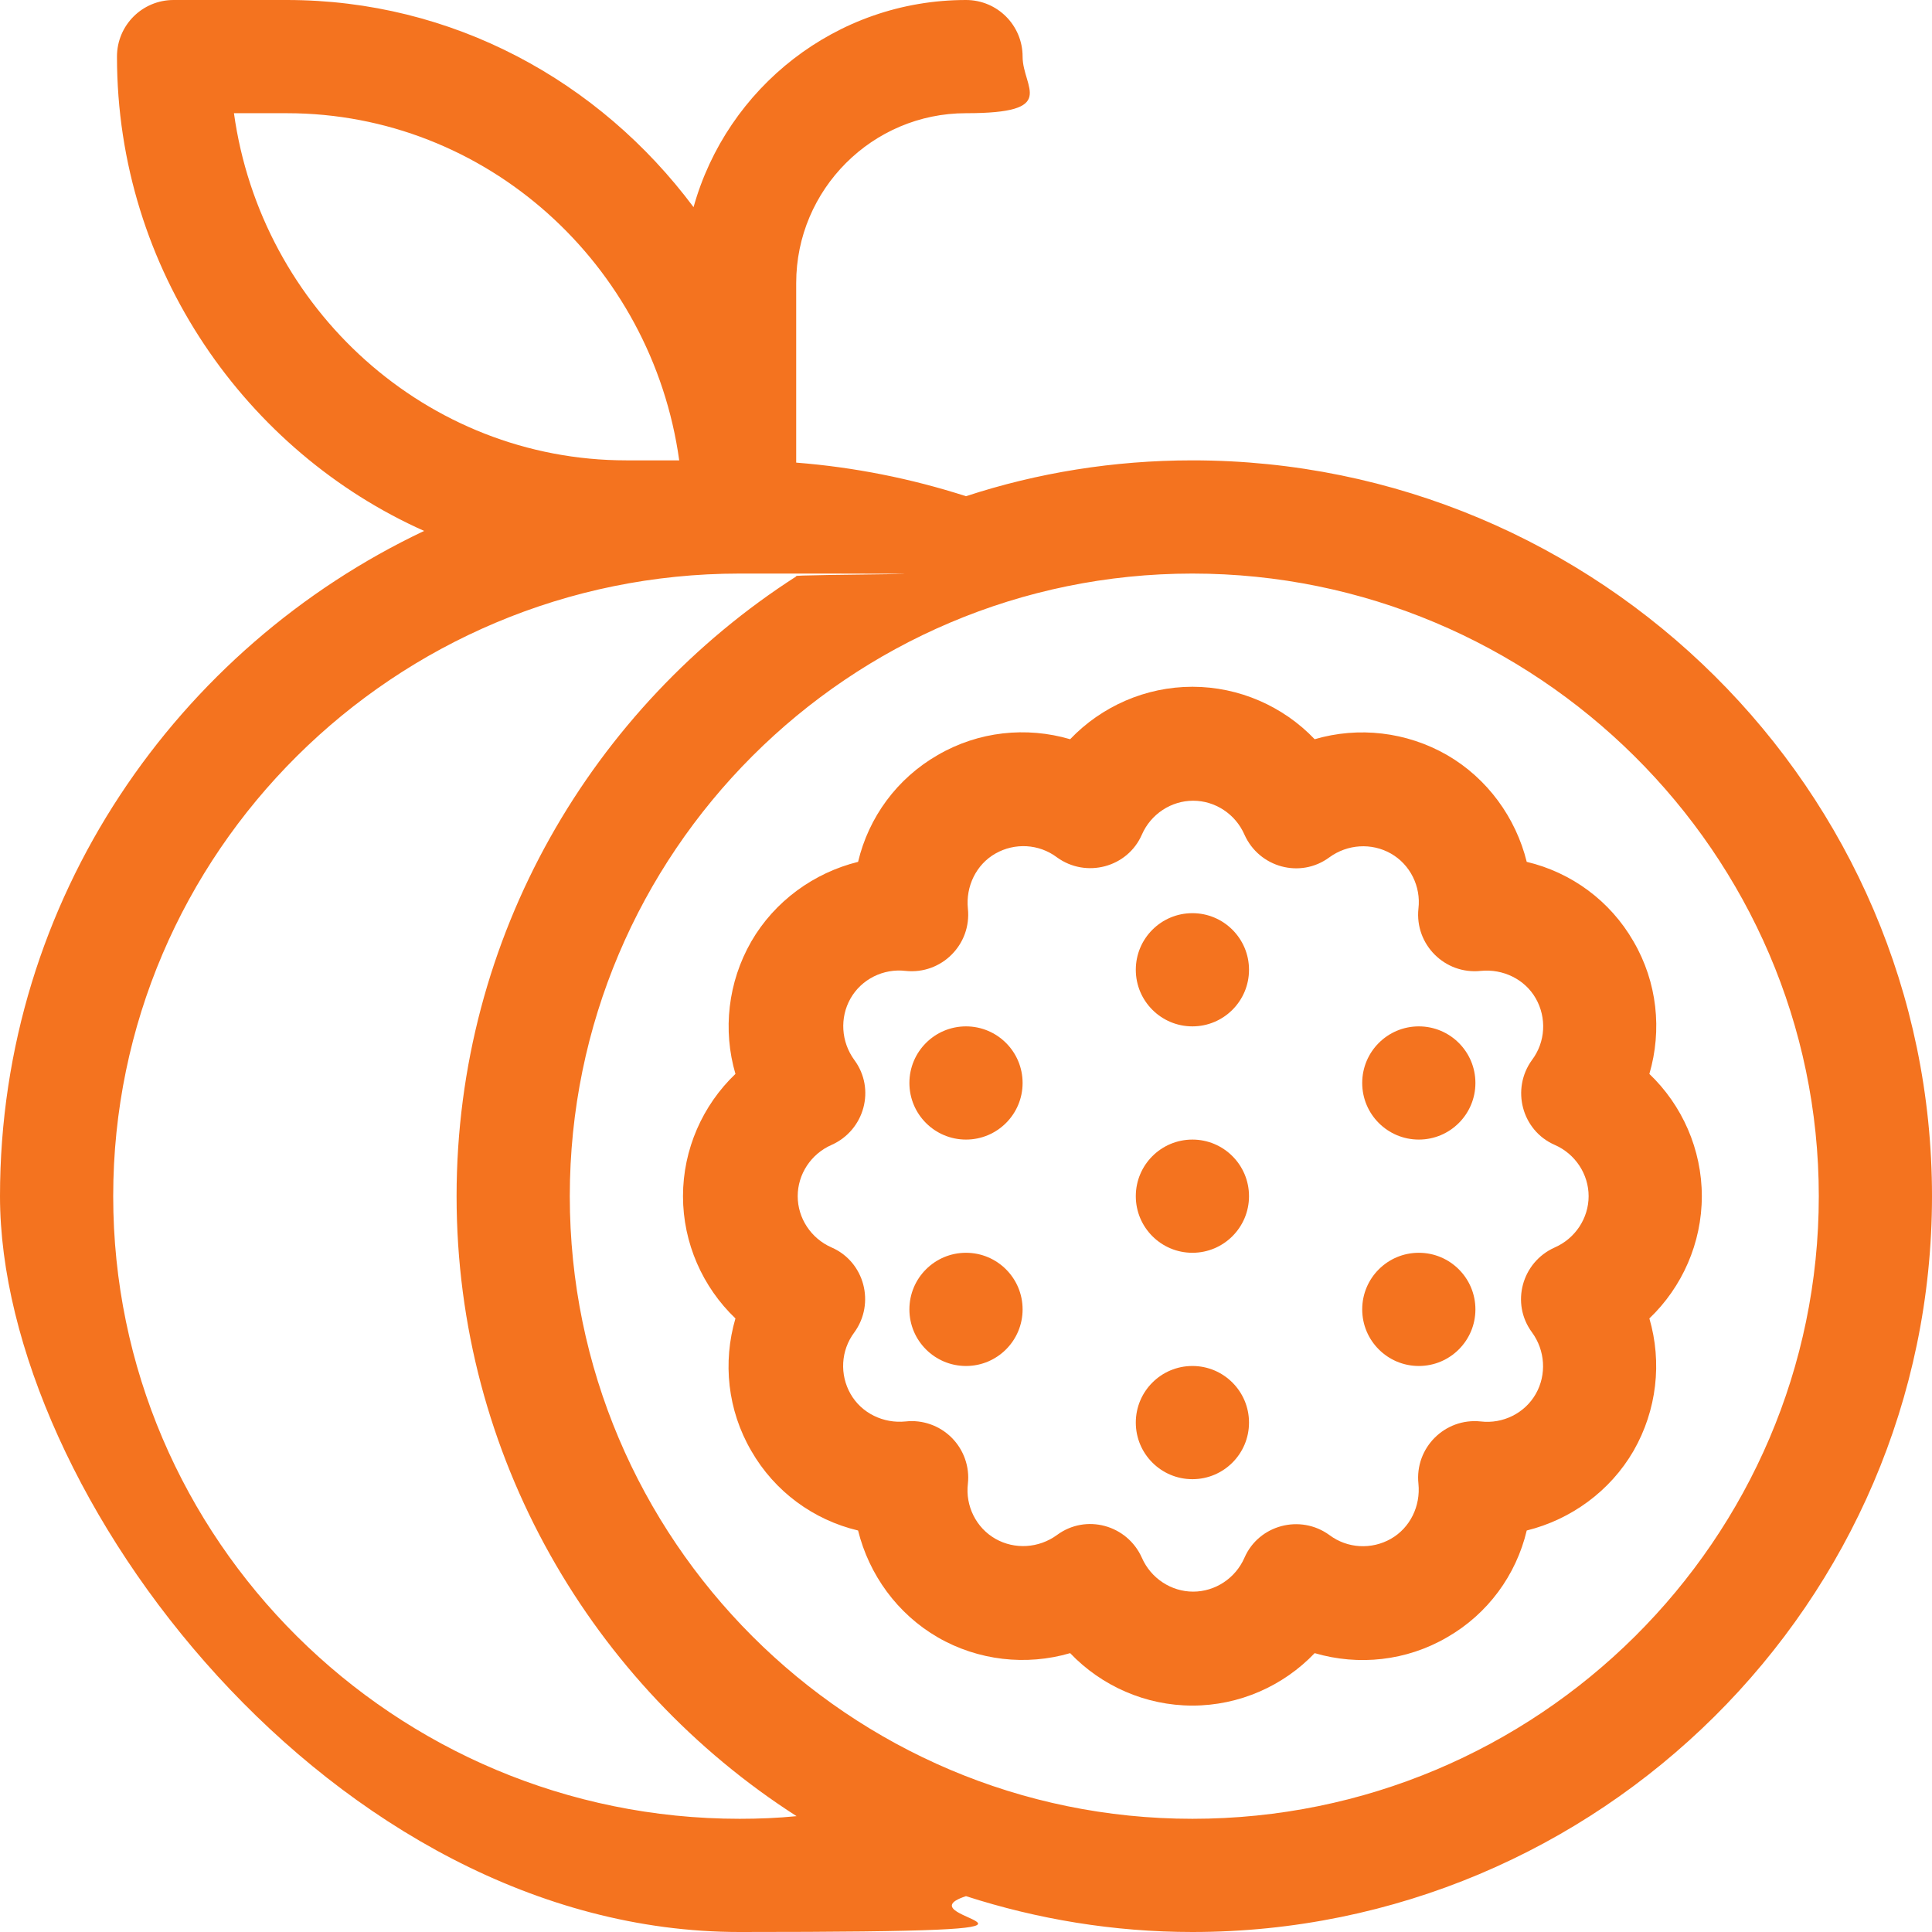
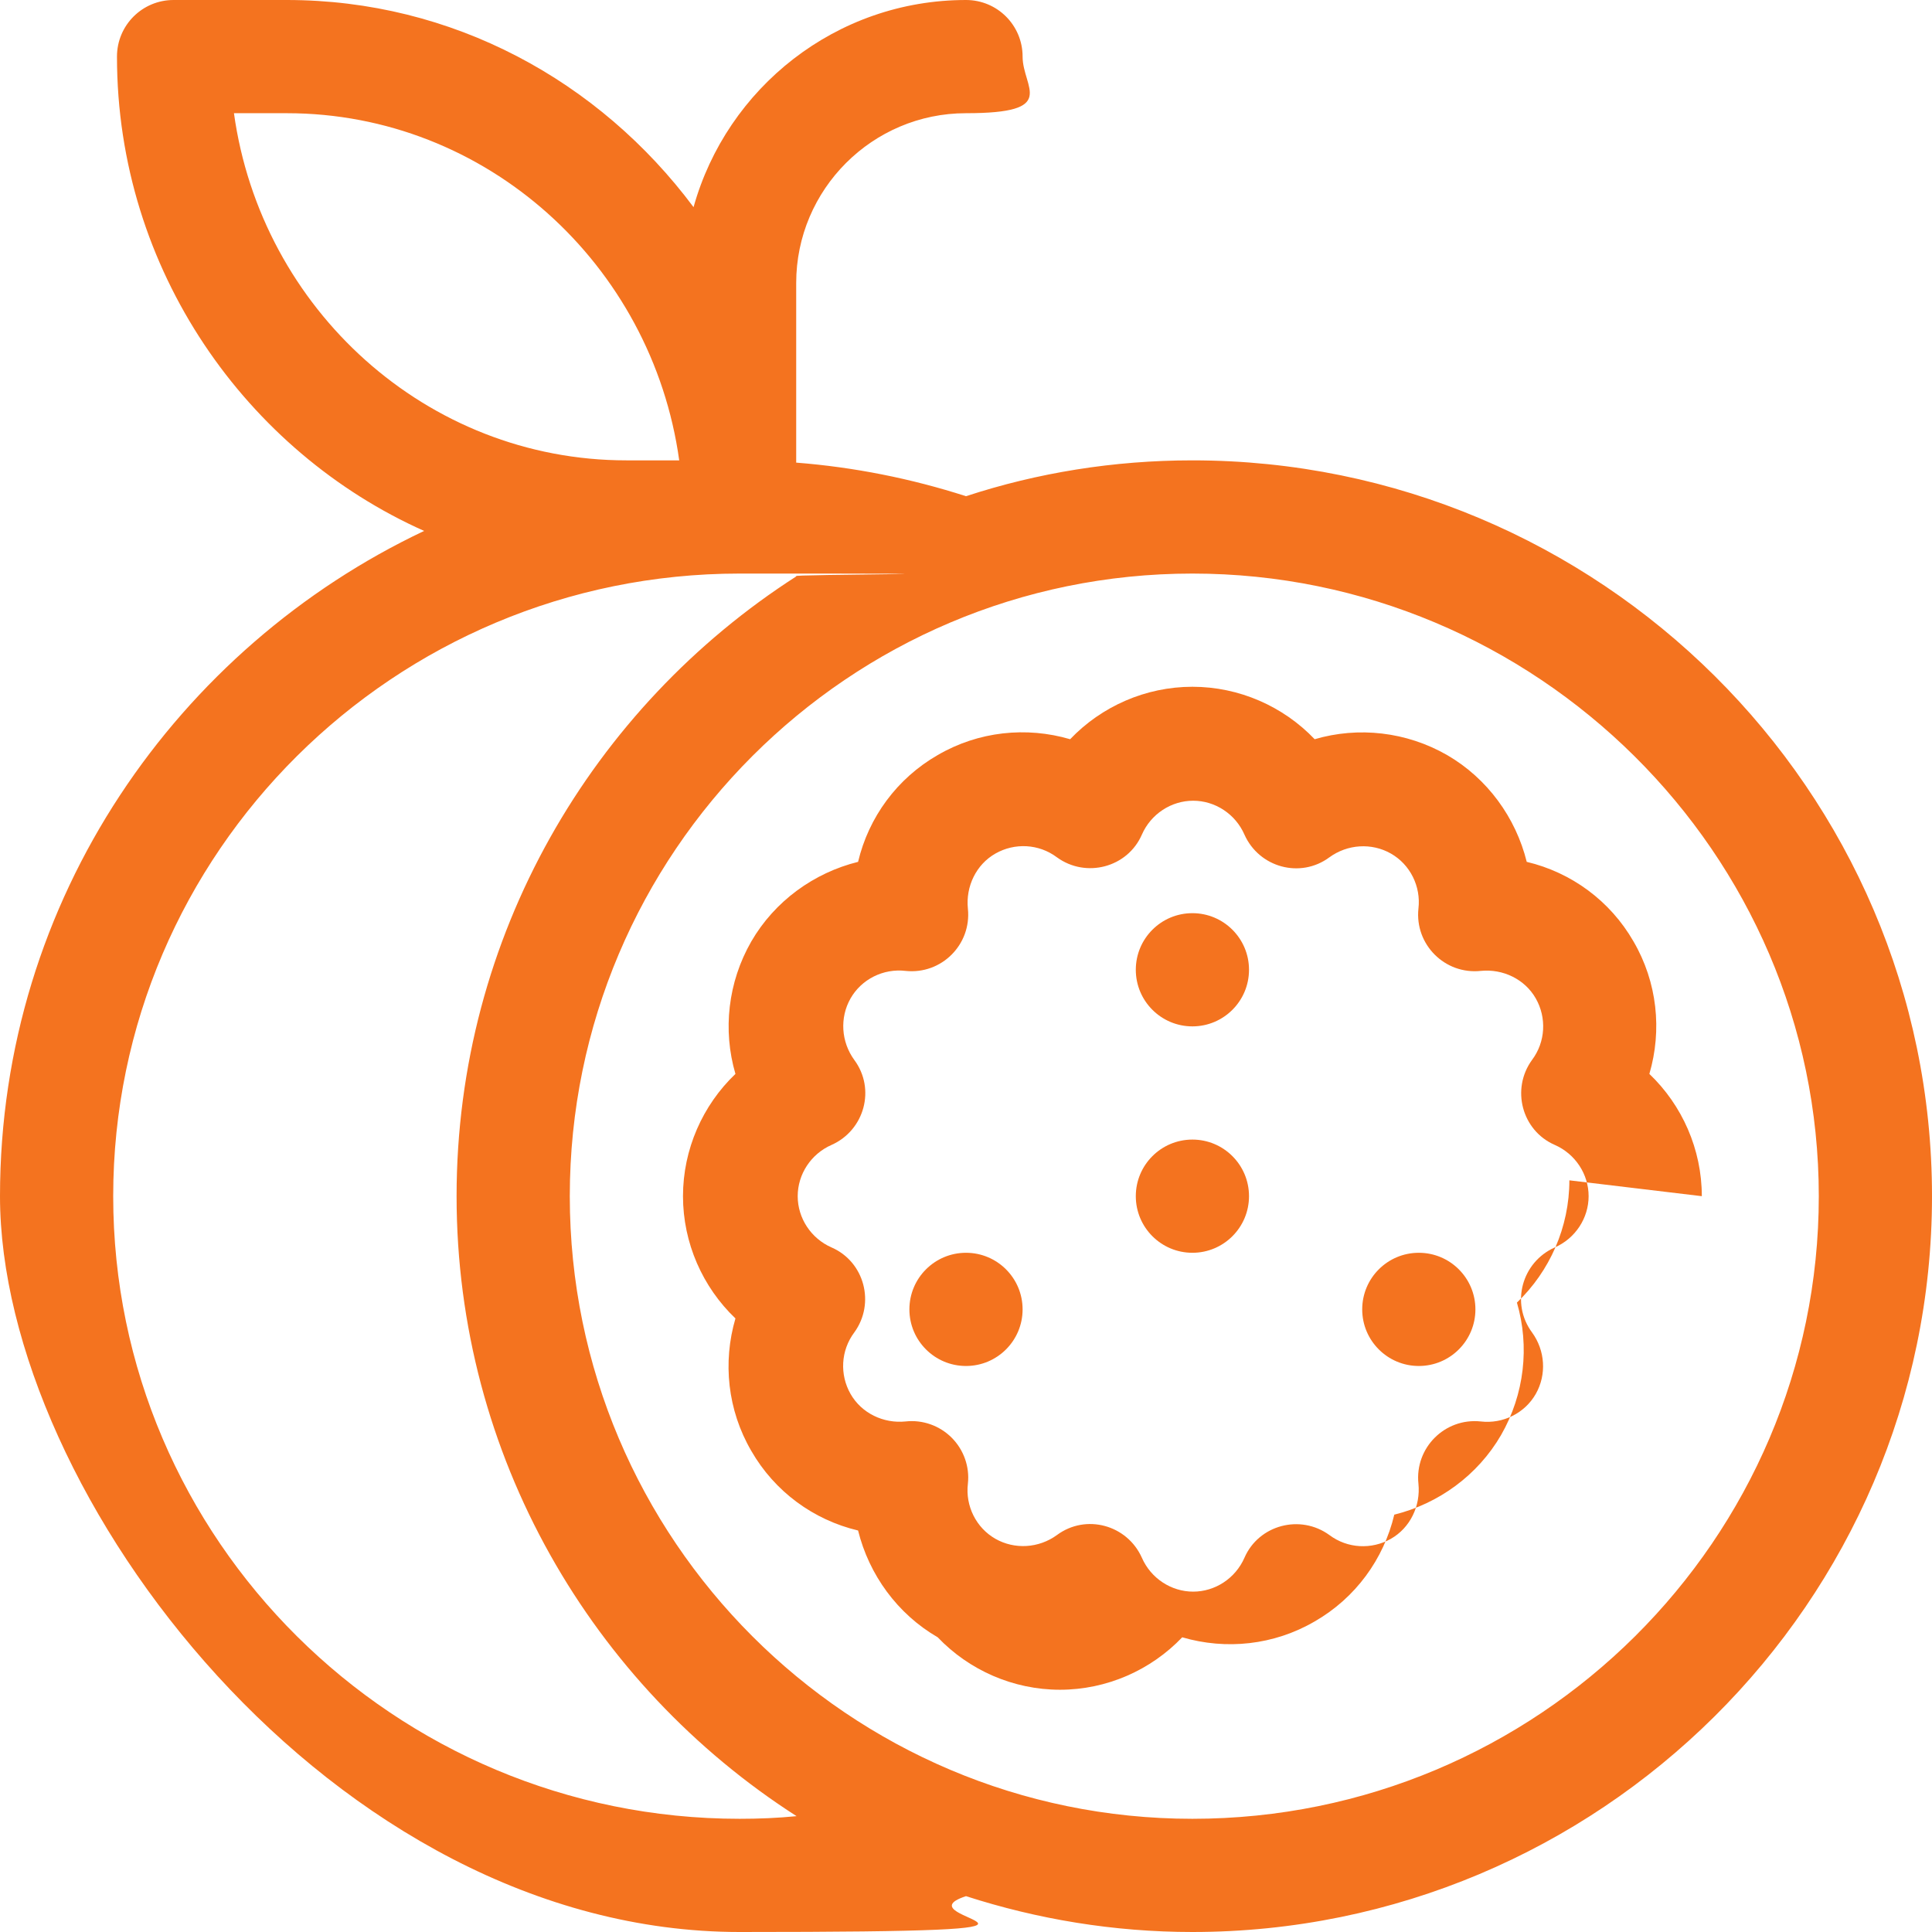
<svg xmlns="http://www.w3.org/2000/svg" id="Capa_1" version="1.1" viewBox="0 0 512 512">
  <defs>
    <style>.st0{fill:#f4731f}</style>
  </defs>
  <circle cx="316" cy="317" r="15" class="st0" />
-   <circle cx="256" cy="287" r="15" class="st0" />
-   <circle cx="376" cy="287" r="15" class="st0" />
  <circle cx="256" cy="347" r="15" class="st0" />
-   <circle cx="316" cy="377" r="15" class="st0" />
  <circle cx="316" cy="257" r="15" class="st0" />
  <circle cx="376" cy="347" r="15" class="st0" />
  <path d="M316 122c-20.9 0-41.1 3.3-60 9.5-14.6-4.7-29.7-7.7-45-8.9V75c0-24.8 20.2-45 45-45s15-6.7 15-15-6.7-15-15-15c-34.4 0-63.4 23.3-72.2 54.9C158.8 21.4 119.9 0 76 0H46c-8.3 0-15 6.7-15 15 0 56.7 34.5 104.8 81.4 125.7C47.3 171.5 0 238 0 317s88.3 195 196 195 40.7-3.2 60-9.5c18.9 6.1 39.1 9.5 60 9.5 107.6 0 196-87.3 196-195s-88.3-195-196-195ZM62 30h14c52.9 0 96.8 40.1 104 92h-14c-52.9 0-96.8-40.1-104-92Zm134 452c-91.5 0-166-74-166-165s74.5-165 166-165 10.1.2 15.1.7C157 187.4 121 248.1 121 317s36 129.6 90.1 164.3c-5 .5-10 .7-15.1.7Zm120 0c-91 0-165-74-165-165s74-165 165-165 166 74 166 165-74.5 165-166 165Z" class="st0" />
-   <path d="M451 317c0-12.4-5.2-24.1-13.9-32.4 3.4-11.6 2.1-24.3-4.2-35.1-6.2-10.8-16.5-18.3-28.3-21.1-2.9-11.7-10.4-22.1-21.1-28.3-10.8-6.2-23.5-7.6-35.1-4.2-8.3-8.7-20-13.9-32.4-13.9s-24.1 5.2-32.4 13.9c-11.6-3.4-24.3-2.1-35.1 4.2-10.8 6.2-18.3 16.5-21.1 28.3-11.7 2.9-22.1 10.4-28.3 21.1-6.2 10.8-7.6 23.5-4.2 35.1-8.7 8.3-13.9 20-13.9 32.4s5.2 24.1 13.9 32.4c-3.4 11.6-2.1 24.3 4.2 35.1 6.2 10.8 16.5 18.3 28.3 21.1 2.9 11.7 10.4 22.1 21.1 28.3s23.5 7.6 35.1 4.2c8.3 8.7 20 13.9 32.4 13.9s24.1-5.2 32.4-13.9c11.6 3.4 24.3 2.1 35.1-4.2 10.8-6.2 18.3-16.5 21.1-28.3 11.7-2.9 22.1-10.4 28.3-21.1 6.2-10.8 7.6-23.5 4.2-35.1 8.7-8.3 13.9-20 13.9-32.4Zm-39 13.6c-8.7 3.9-11.7 14.8-6 22.5 3.5 4.8 3.9 11.2 1 16.3-2.9 5.1-8.7 8-14.6 7.3-9.5-1-17.5 7-16.5 16.5.6 5.9-2.2 11.7-7.3 14.6-5.1 2.9-11.5 2.6-16.3-1-7.7-5.6-18.7-2.7-22.5 6-2.4 5.5-7.8 9-13.6 9s-11.2-3.5-13.6-9c-3.9-8.7-14.8-11.7-22.5-6-4.8 3.5-11.2 3.9-16.3 1-5.1-2.9-8-8.7-7.3-14.6.5-4.5-1.1-9-4.3-12.2s-7.7-4.8-12.2-4.3c-5.9.6-11.7-2.2-14.6-7.3-2.9-5.1-2.6-11.5 1-16.3 5.6-7.7 2.7-18.7-6-22.5-5.5-2.4-9-7.8-9-13.6s3.5-11.2 9-13.6c8.7-3.9 11.7-14.8 6-22.5-3.5-4.8-3.9-11.2-1-16.3 2.9-5.1 8.7-8 14.6-7.3 9.5 1 17.5-7 16.5-16.5-.6-5.9 2.2-11.7 7.3-14.6 5.1-2.9 11.5-2.6 16.3 1 7.7 5.6 18.7 2.7 22.5-6 2.4-5.5 7.8-9 13.6-9s11.2 3.5 13.6 9c3.9 8.7 14.8 11.7 22.5 6 4.8-3.5 11.2-3.9 16.3-1 5.1 2.9 8 8.7 7.3 14.6-1 9.5 7 17.5 16.5 16.5 5.9-.6 11.7 2.2 14.6 7.3 2.9 5.1 2.6 11.5-1 16.3-5.6 7.7-2.7 18.7 6 22.5 5.5 2.4 9 7.8 9 13.6s-3.5 11.2-9 13.6Z" class="st0" />
+   <path d="M451 317c0-12.4-5.2-24.1-13.9-32.4 3.4-11.6 2.1-24.3-4.2-35.1-6.2-10.8-16.5-18.3-28.3-21.1-2.9-11.7-10.4-22.1-21.1-28.3-10.8-6.2-23.5-7.6-35.1-4.2-8.3-8.7-20-13.9-32.4-13.9s-24.1 5.2-32.4 13.9c-11.6-3.4-24.3-2.1-35.1 4.2-10.8 6.2-18.3 16.5-21.1 28.3-11.7 2.9-22.1 10.4-28.3 21.1-6.2 10.8-7.6 23.5-4.2 35.1-8.7 8.3-13.9 20-13.9 32.4s5.2 24.1 13.9 32.4c-3.4 11.6-2.1 24.3 4.2 35.1 6.2 10.8 16.5 18.3 28.3 21.1 2.9 11.7 10.4 22.1 21.1 28.3c8.3 8.7 20 13.9 32.4 13.9s24.1-5.2 32.4-13.9c11.6 3.4 24.3 2.1 35.1-4.2 10.8-6.2 18.3-16.5 21.1-28.3 11.7-2.9 22.1-10.4 28.3-21.1 6.2-10.8 7.6-23.5 4.2-35.1 8.7-8.3 13.9-20 13.9-32.4Zm-39 13.6c-8.7 3.9-11.7 14.8-6 22.5 3.5 4.8 3.9 11.2 1 16.3-2.9 5.1-8.7 8-14.6 7.3-9.5-1-17.5 7-16.5 16.5.6 5.9-2.2 11.7-7.3 14.6-5.1 2.9-11.5 2.6-16.3-1-7.7-5.6-18.7-2.7-22.5 6-2.4 5.5-7.8 9-13.6 9s-11.2-3.5-13.6-9c-3.9-8.7-14.8-11.7-22.5-6-4.8 3.5-11.2 3.9-16.3 1-5.1-2.9-8-8.7-7.3-14.6.5-4.5-1.1-9-4.3-12.2s-7.7-4.8-12.2-4.3c-5.9.6-11.7-2.2-14.6-7.3-2.9-5.1-2.6-11.5 1-16.3 5.6-7.7 2.7-18.7-6-22.5-5.5-2.4-9-7.8-9-13.6s3.5-11.2 9-13.6c8.7-3.9 11.7-14.8 6-22.5-3.5-4.8-3.9-11.2-1-16.3 2.9-5.1 8.7-8 14.6-7.3 9.5 1 17.5-7 16.5-16.5-.6-5.9 2.2-11.7 7.3-14.6 5.1-2.9 11.5-2.6 16.3 1 7.7 5.6 18.7 2.7 22.5-6 2.4-5.5 7.8-9 13.6-9s11.2 3.5 13.6 9c3.9 8.7 14.8 11.7 22.5 6 4.8-3.5 11.2-3.9 16.3-1 5.1 2.9 8 8.7 7.3 14.6-1 9.5 7 17.5 16.5 16.5 5.9-.6 11.7 2.2 14.6 7.3 2.9 5.1 2.6 11.5-1 16.3-5.6 7.7-2.7 18.7 6 22.5 5.5 2.4 9 7.8 9 13.6s-3.5 11.2-9 13.6Z" class="st0" />
</svg>